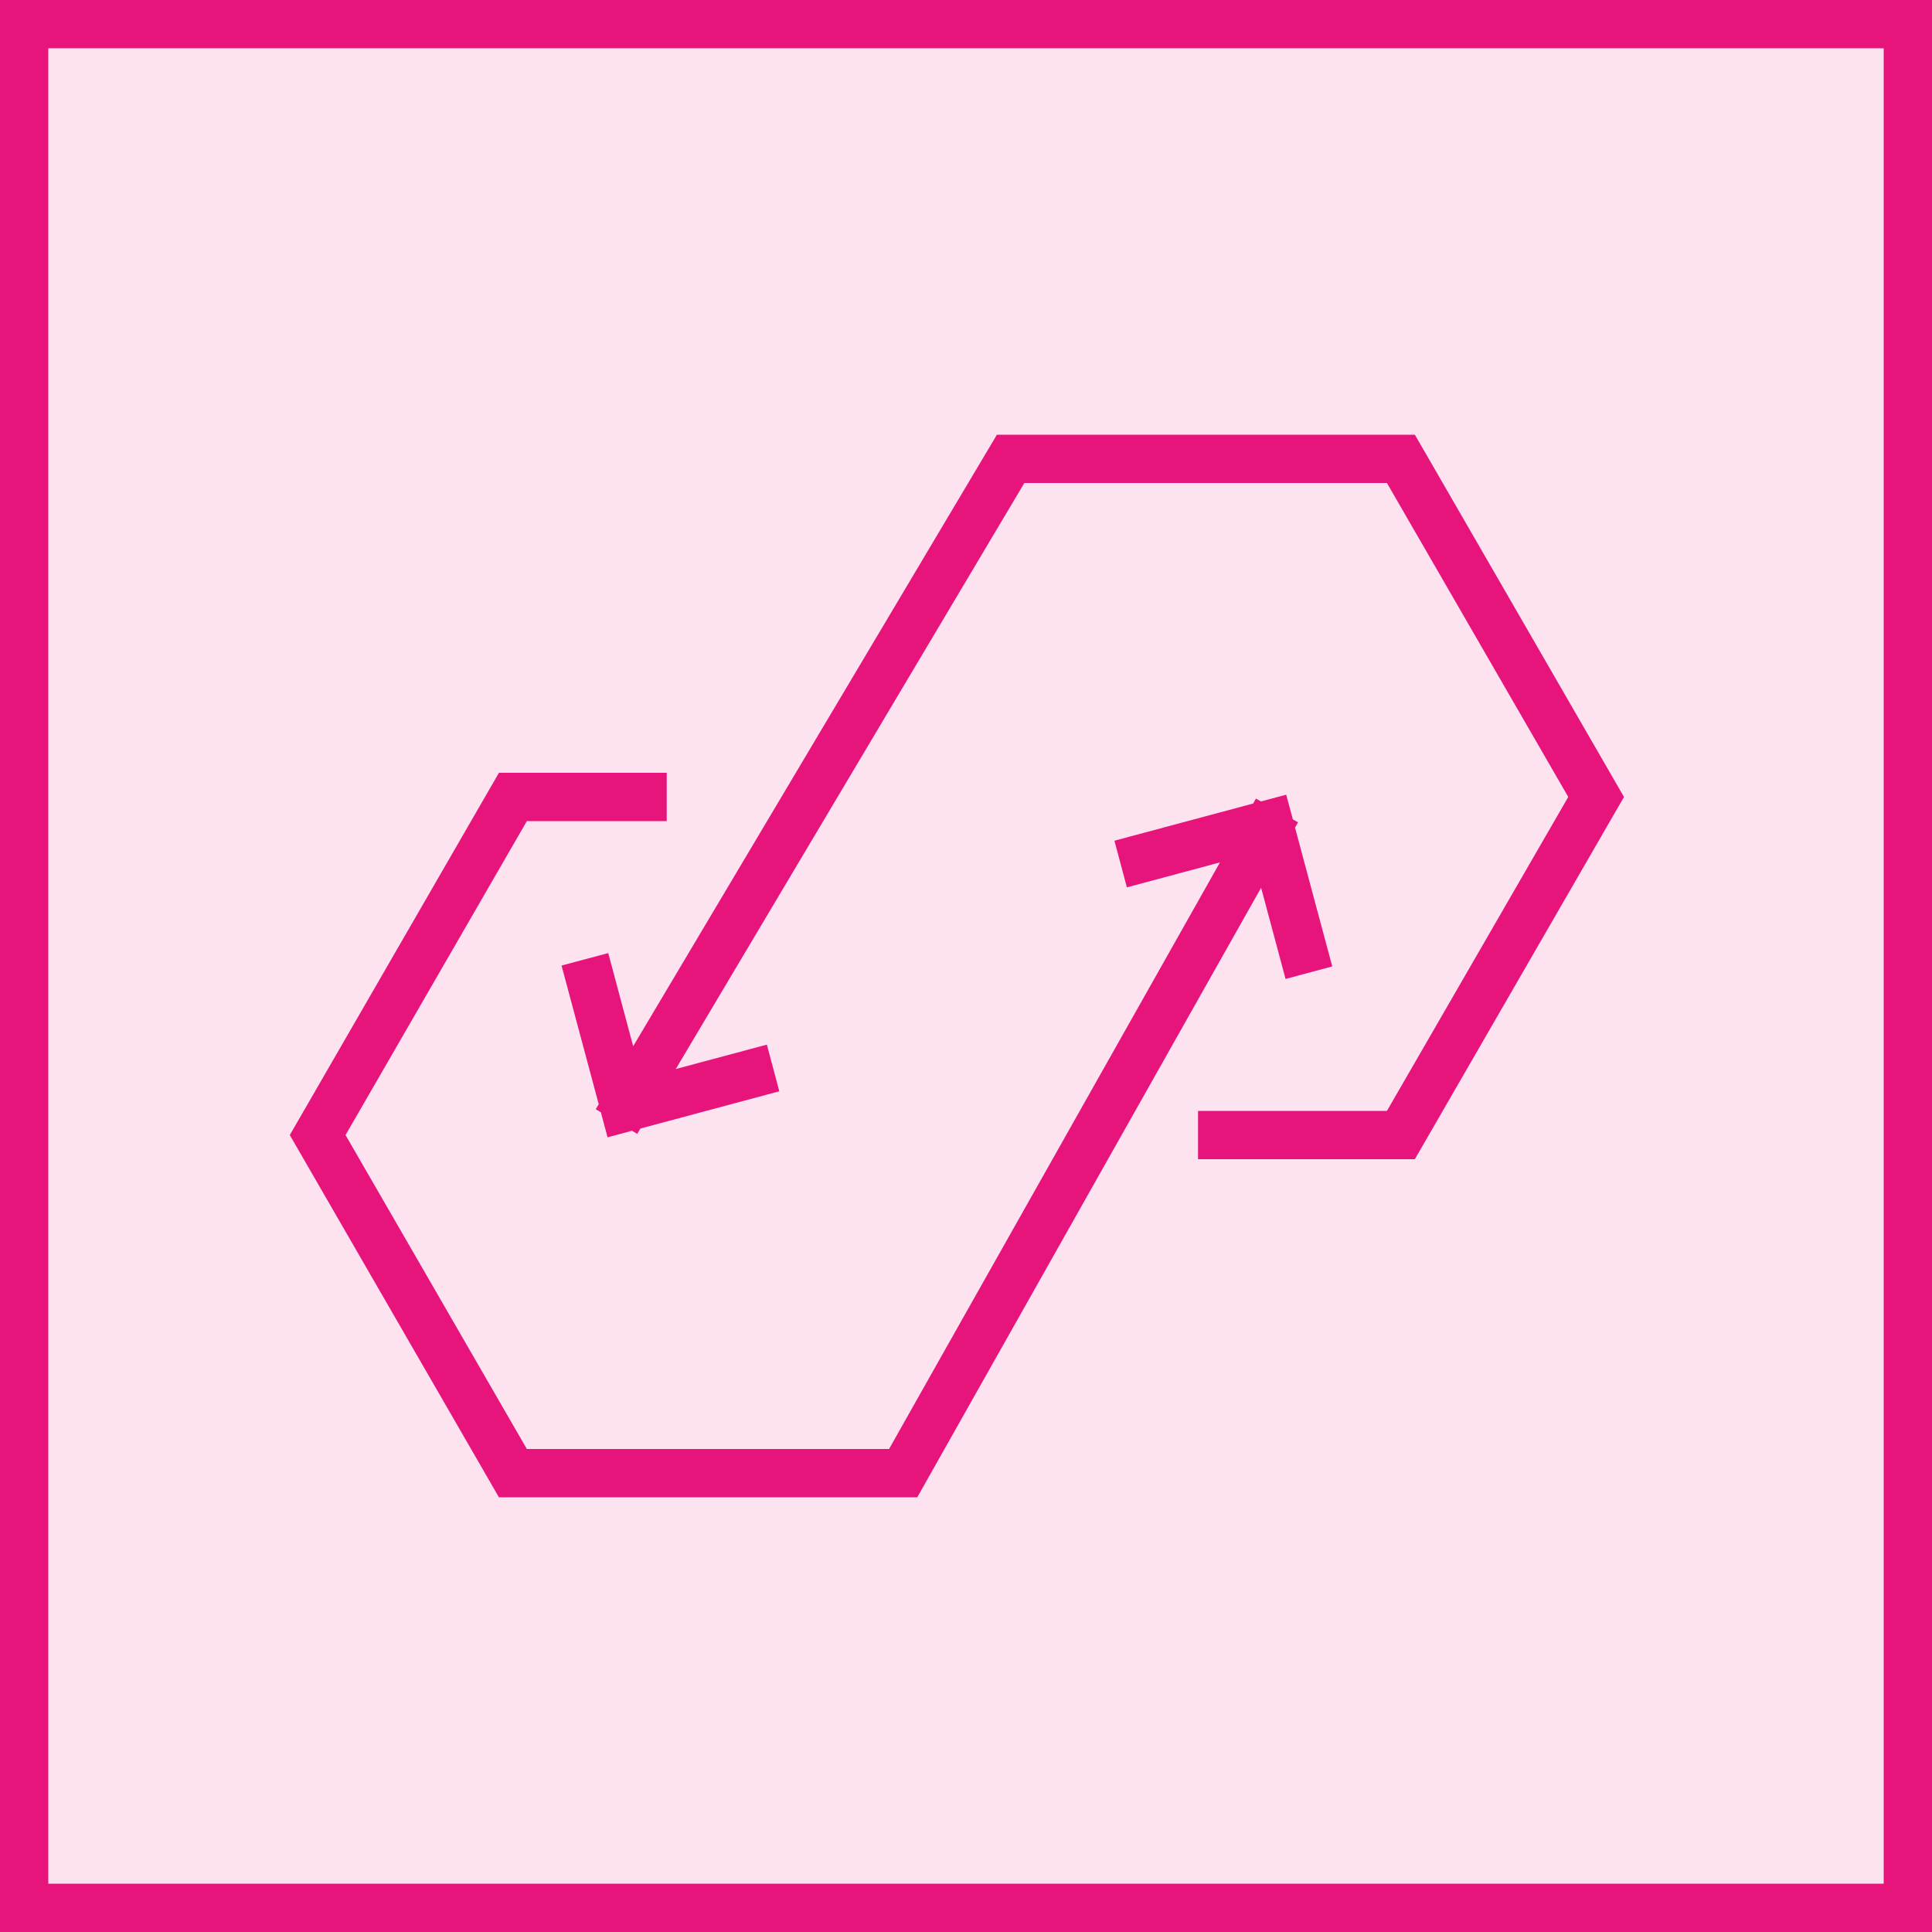
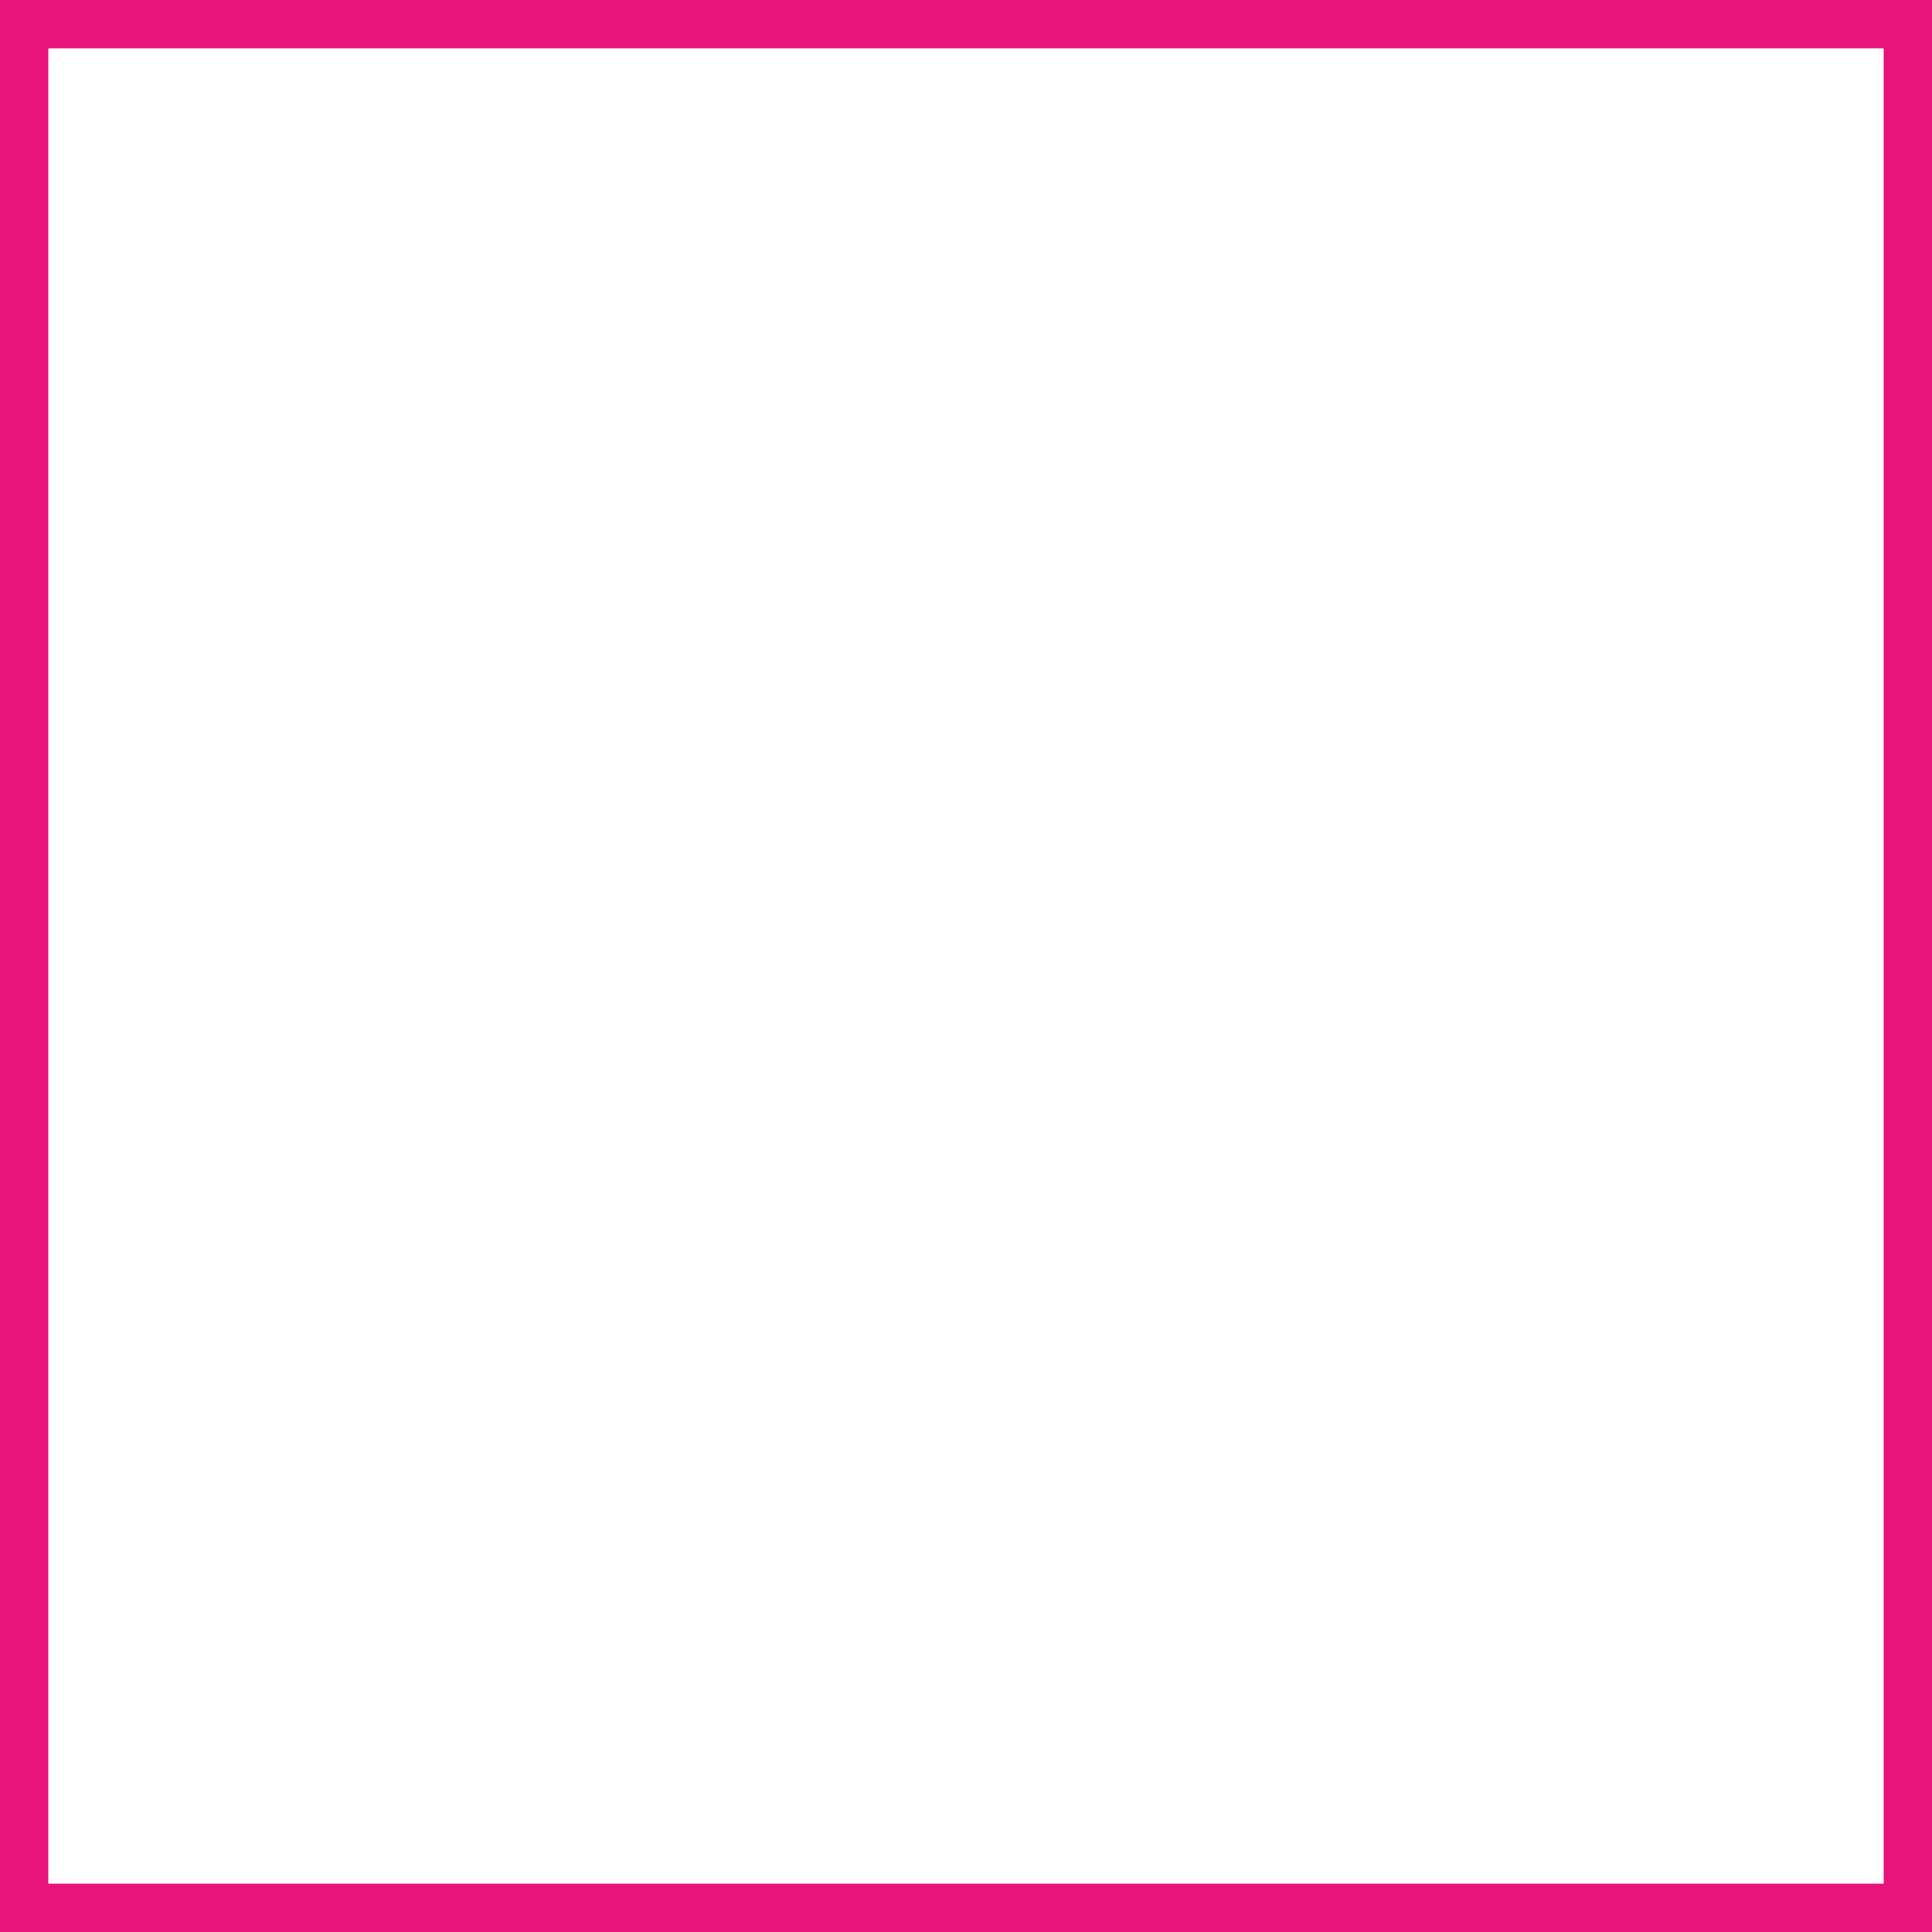
<svg xmlns="http://www.w3.org/2000/svg" width="40" height="40" viewBox="0 0 40 40" fill="none">
  <g clip-path="url(#clip0_23294_2930)">
-     <path d="M40 0H0V40H40V0Z" fill="#E7157B" fill-opacity="0.12" />
-     <path fill-rule="evenodd" clip-rule="evenodd" d="M29.293 9H20.64L13.109 21.661L12.593 19.732L11.626 19.991L12.396 22.861L12.334 22.965L12.44 23.028L12.579 23.547L13.085 23.411L13.193 23.476L13.259 23.365L16.135 22.594L15.877 21.628L13.991 22.133L21.208 10H28.715L32.469 16.5L28.715 23H24.804V24H29.293L33.623 16.5L29.293 9ZM26.11 18.38L18.991 31H10.33L6 23.5L10.33 16H13.804V17H10.908L7.154 23.5L10.908 30H18.407L25.258 17.855L23.331 18.372L23.073 17.406L25.945 16.636L26.003 16.534L26.107 16.593L26.629 16.453L26.767 16.964L26.874 17.025L26.812 17.135L27.583 20.009L26.616 20.268L26.11 18.38Z" fill="#E7157B" />
-   </g>
+     </g>
  <rect x="0.5" y="0.5" width="39" height="39" stroke="#E7157B" />
  <defs>
    <clipPath id="clip0_23294_2930">
-       <rect width="40" height="40" fill="white" />
-     </clipPath>
+       </clipPath>
  </defs>
</svg>